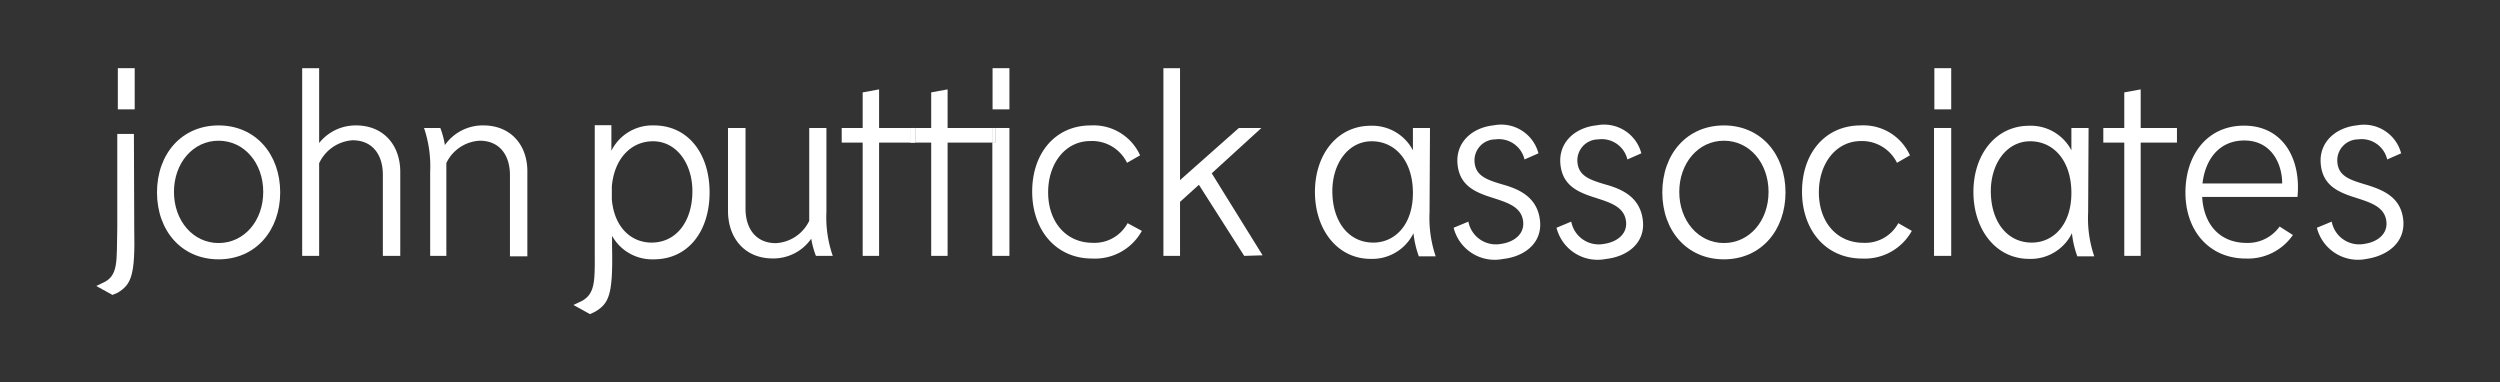
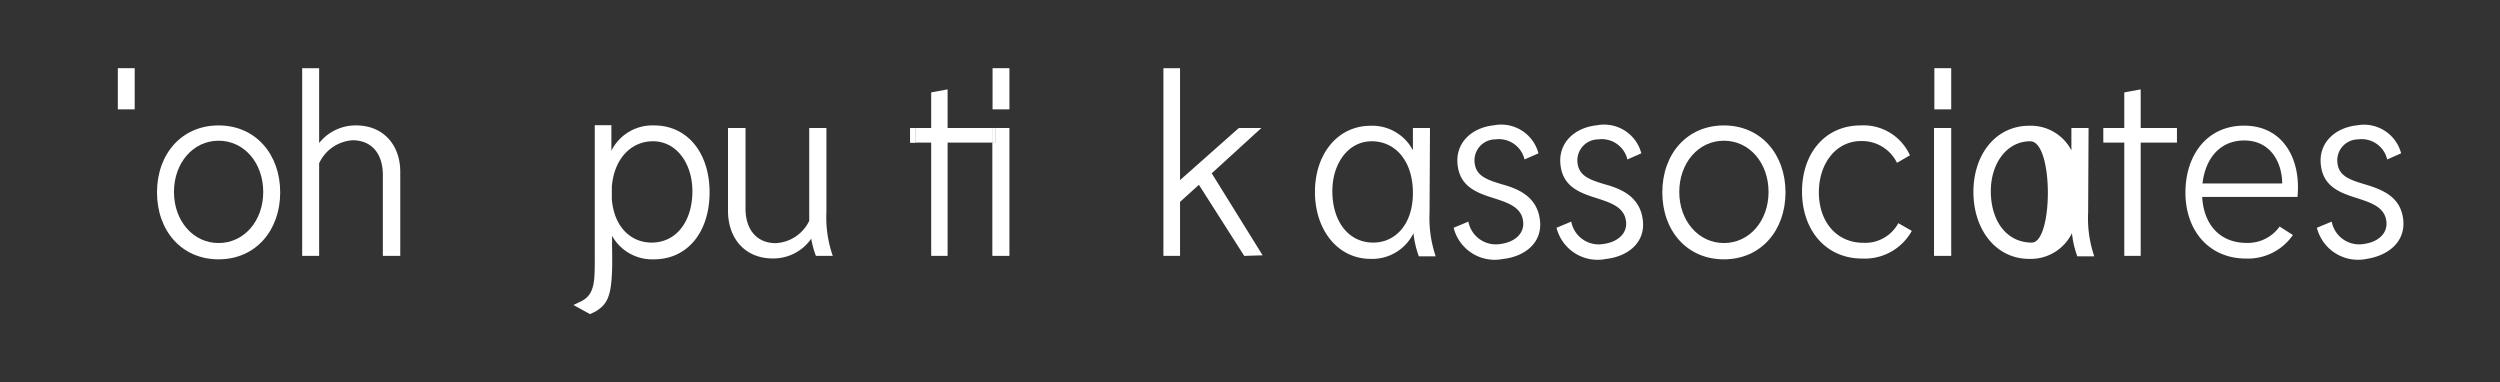
<svg xmlns="http://www.w3.org/2000/svg" id="Layer_1" data-name="Layer 1" viewBox="0 0 224.04 34.25" fill="#FFF">
  <rect x="0" y="0" width="224.04" height="34.25" fill="#333333" stroke="none" />
  <defs>
    <style>.cls-1{fill:none;}</style>
  </defs>
  <title>Untitled-1</title>
  <path class="cls-1" d="M181.94,12.66c-2.11,0-3.53,2-3.53,4.47,0,2.68,1.42,4.61,3.67,4.61,1.92,0,3.55-1.56,3.55-4.45S184,12.66,181.94,12.66Z" />
  <path class="cls-1" d="M122.93,12.66c-2.11,0-3.53,2-3.53,4.47,0,2.68,1.42,4.61,3.67,4.61,1.92,0,3.55-1.56,3.55-4.45S125,12.66,122.93,12.66Z" />
  <path class="cls-1" d="M154.49,12.61c-2.29,0-4,2-4,4.59s1.7,4.58,4,4.58,4-2,4-4.58S156.78,12.61,154.49,12.61Z" />
  <path class="cls-1" d="M58.52,12.66c-2,0-3.48,1.54-3.69,4.06v1.14c.21,2.52,1.74,3.88,3.56,3.88,2.24,0,3.66-1.93,3.66-4.61C62.05,14.65,60.63,12.66,58.52,12.66Z" />
  <polygon class="cls-1" points="54.79 18.89 54.79 18.89 54.79 18.94 54.79 18.73 54.79 18.89" />
  <path class="cls-1" d="M19.59,12.61c-2.29,0-4,2-4,4.59s1.7,4.58,4,4.58,4-2,4-4.58S21.88,12.61,19.59,12.61Z" />
  <path class="cls-1" d="M201.12,12.59c-2.19,0-3.49,1.63-3.74,3.85h7.14C204.52,14.65,203.54,12.59,201.12,12.59Z" />
-   <path d="M12,12l-1.49,0,0,8.38c-.08,3,.17,4.37-1.37,5l-.51.25,1.45.8.47-.2c1.22-.75,1.57-1.53,1.48-5.71Z" />
  <rect x="10.56" y="6.11" width="1.51" height="3.69" />
  <path d="M19.59,11.24c-3.32,0-5.52,2.57-5.52,6s2.2,6,5.52,6,5.52-2.59,5.52-6S22.91,11.24,19.59,11.24Zm0,10.54c-2.29,0-4-2-4-4.58s1.7-4.59,4-4.59,4,2,4,4.59S21.88,21.78,19.59,21.78Z" />
  <path d="M31.92,11.24a4.17,4.17,0,0,0-3.32,1.58V6.11H27.08V22.93H28.6v-8.3a3.56,3.56,0,0,1,3-2.06c1.75,0,2.71,1.26,2.71,3.09v7.27h1.56V15.5C35.91,13,34.35,11.24,31.92,11.24Z" />
-   <path d="M43.33,11.24A4.14,4.14,0,0,0,39.87,13a7.6,7.6,0,0,0-.41-1.53H38a10.7,10.7,0,0,1,.55,3.92v7.54H40V14.61a3.52,3.52,0,0,1,3-2c1.74,0,2.7,1.26,2.7,3.09v7.27h1.56V15.5C47.32,13,45.76,11.24,43.33,11.24Z" />
  <path d="M58.61,11.24a4.1,4.1,0,0,0-3.82,2.27V11.22H53.3v7.69h0l0,2.17v1.35c0,2.76.1,4-1.38,4.65l-.53.25,1.48.82.47-.22c1.25-.75,1.6-1.55,1.51-5.8l0-1v0a4.11,4.11,0,0,0,3.74,2.11c3.07,0,5-2.5,5-6S61.64,11.24,58.61,11.24Zm-3.82,7.65h0v0Zm3.6,2.85c-1.82,0-3.35-1.36-3.56-3.88V16.72c.21-2.52,1.74-4.06,3.69-4.06,2.11,0,3.53,2,3.53,4.47C62.05,19.81,60.63,21.74,58.39,21.74Z" />
  <path d="M74.06,11.47H72.52v8.32a3.52,3.52,0,0,1-3,2c-1.74,0-2.71-1.26-2.71-3.1V11.47H65.24v7.42c0,2.5,1.55,4.27,4,4.27a4.13,4.13,0,0,0,3.46-1.77,7.7,7.7,0,0,0,.42,1.54h1.51A10.49,10.49,0,0,1,74.06,19Z" />
  <rect x="81.57" y="11.47" width="0.46" height="1.31" />
  <rect x="81.57" y="11.47" width="0.46" height="1.31" />
  <rect x="88.95" y="6.11" width="1.51" height="3.69" />
-   <polygon points="78.78 11.47 78.78 8.01 77.31 8.28 77.31 11.47 75.43 11.47 75.43 12.78 77.31 12.78 77.31 22.93 78.78 22.93 78.78 12.78 81.57 12.78 81.57 11.47 78.78 11.47" />
  <polygon points="84.92 11.47 84.92 8.01 83.45 8.28 83.45 11.47 82.03 11.47 82.03 12.78 83.45 12.78 83.45 22.93 84.92 22.93 84.92 12.78 88.93 12.78 88.93 11.47 84.92 11.47" />
  <polygon points="88.93 11.47 89.2 11.47 89.2 12.78 88.93 12.78 88.93 22.93 90.46 22.93 90.46 11.47 88.93 11.47 88.93 11.47" />
  <rect x="88.93" y="11.47" width="0.27" height="1.31" />
  <rect x="88.93" y="11.47" width="0.27" height="1.31" />
-   <path d="M97.93,21.76c-2.42,0-4-1.9-4-4.52s1.56-4.6,3.78-4.6A3.48,3.48,0,0,1,101,14.59l1.17-.67a4.57,4.57,0,0,0-4.42-2.68c-3.19,0-5.25,2.5-5.25,5.93s2.11,6,5.38,6a4.8,4.8,0,0,0,4.45-2.48L101.05,20A3.37,3.37,0,0,1,97.93,21.76Z" />
  <polygon points="113.04 11.47 111.02 11.47 105.75 16.14 105.75 6.11 104.26 6.11 104.26 22.93 105.75 22.93 105.75 18.09 107.44 16.56 111.5 22.93 113.15 22.88 108.59 15.53 113.04 11.47" />
  <path d="M128.15,11.47h-1.53v2a4.11,4.11,0,0,0-3.78-2.2c-3,0-5,2.57-5,5.93s2,6,5,6a4.12,4.12,0,0,0,3.83-2.3,8.62,8.62,0,0,0,.48,2.07h1.51a10.7,10.7,0,0,1-.55-3.92Zm-5.08,10.27c-2.25,0-3.67-1.93-3.67-4.61,0-2.48,1.42-4.47,3.53-4.47s3.69,1.76,3.69,4.63S125,21.74,123.07,21.74Z" />
  <path d="M134.68,16.54c-1.38-.41-2.4-.74-2.53-1.95a1.88,1.88,0,0,1,1.86-2.1,2.36,2.36,0,0,1,2.61,1.8l1.25-.55a3.45,3.45,0,0,0-4-2.51c-2,.21-3.45,1.58-3.25,3.51s1.62,2.51,3.19,3c1.29.42,2.55.8,2.69,2.12.12,1.12-.82,1.84-2,2a2.51,2.51,0,0,1-2.91-2l-1.32.55a3.79,3.79,0,0,0,4.41,2.8c1.94-.21,3.54-1.43,3.33-3.42S136.35,17,134.68,16.54Z" />
  <path d="M143.9,16.54c-1.38-.41-2.4-.74-2.53-1.95a1.88,1.88,0,0,1,1.86-2.1,2.36,2.36,0,0,1,2.61,1.8l1.25-.55a3.45,3.45,0,0,0-4-2.51c-2,.21-3.45,1.58-3.25,3.51s1.62,2.51,3.19,3c1.29.42,2.55.8,2.69,2.12.12,1.12-.82,1.84-2,2a2.5,2.5,0,0,1-2.91-2l-1.32.55a3.79,3.79,0,0,0,4.41,2.8c1.94-.21,3.54-1.43,3.33-3.42S145.57,17,143.9,16.54Z" />
  <path d="M215.37,19.71c-.21-2-1.71-2.67-3.37-3.17-1.38-.41-2.41-.74-2.53-1.95a1.88,1.88,0,0,1,1.85-2.1,2.35,2.35,0,0,1,2.61,1.8l1.25-.55a3.44,3.44,0,0,0-3.94-2.51c-2,.21-3.46,1.58-3.26,3.51s1.62,2.51,3.2,3c1.28.42,2.54.8,2.68,2.12.12,1.12-.82,1.84-2,2a2.5,2.5,0,0,1-2.9-2l-1.33.55a3.8,3.8,0,0,0,4.41,2.8C214,22.92,215.57,21.7,215.37,19.71Z" />
  <path d="M154.49,11.24c-3.32,0-5.52,2.57-5.52,6s2.2,6,5.52,6,5.52-2.59,5.52-6S157.81,11.24,154.49,11.24Zm0,10.54c-2.29,0-4-2-4-4.58s1.7-4.59,4-4.59,4,2,4,4.59S156.78,21.78,154.49,21.78Z" />
  <path d="M167,21.76c-2.43,0-4-1.9-4-4.52s1.56-4.6,3.78-4.6A3.49,3.49,0,0,1,170,14.59l1.16-.67a4.56,4.56,0,0,0-4.42-2.68c-3.18,0-5.25,2.5-5.25,5.93s2.11,6,5.39,6a4.82,4.82,0,0,0,4.45-2.48L170.12,20A3.37,3.37,0,0,1,167,21.76Z" />
  <rect x="173.32" y="11.47" width="1.54" height="11.46" />
  <rect x="173.35" y="6.11" width="1.51" height="3.69" />
-   <path d="M187.17,11.47h-1.54v2a4.1,4.1,0,0,0-3.78-2.2c-3,0-5,2.57-5,5.93s2,6,5,6a4.12,4.12,0,0,0,3.83-2.3,8.62,8.62,0,0,0,.48,2.07h1.52a10.49,10.49,0,0,1-.55-3.92Zm-5.09,10.27c-2.25,0-3.67-1.93-3.67-4.61,0-2.48,1.42-4.47,3.53-4.47s3.69,1.76,3.69,4.63S184,21.74,182.08,21.74Z" />
+   <path d="M187.17,11.47h-1.54v2a4.1,4.1,0,0,0-3.78-2.2c-3,0-5,2.57-5,5.93s2,6,5,6a4.12,4.12,0,0,0,3.83-2.3,8.62,8.62,0,0,0,.48,2.07h1.52a10.49,10.49,0,0,1-.55-3.92Zm-5.09,10.27c-2.25,0-3.67-1.93-3.67-4.61,0-2.48,1.42-4.47,3.53-4.47S184,21.74,182.08,21.74Z" />
  <polygon points="191.84 8.01 190.37 8.28 190.37 11.47 188.49 11.47 188.49 12.78 190.37 12.78 190.37 22.93 191.84 22.93 191.84 12.78 195.09 12.78 195.09 11.47 191.84 11.47 191.84 8.01" />
  <path d="M201.1,11.26c-3.29,0-5.25,2.61-5.25,6s2.1,5.91,5.43,5.91a4.89,4.89,0,0,0,4.2-2.11l-1.19-.76a3.5,3.5,0,0,1-2.94,1.47c-2.42,0-3.86-1.65-4-4.12h8.54C206.23,14.29,204.63,11.26,201.1,11.26Zm-3.72,5.18c.25-2.22,1.55-3.85,3.74-3.85,2.42,0,3.4,2.06,3.4,3.85Z" />
</svg>